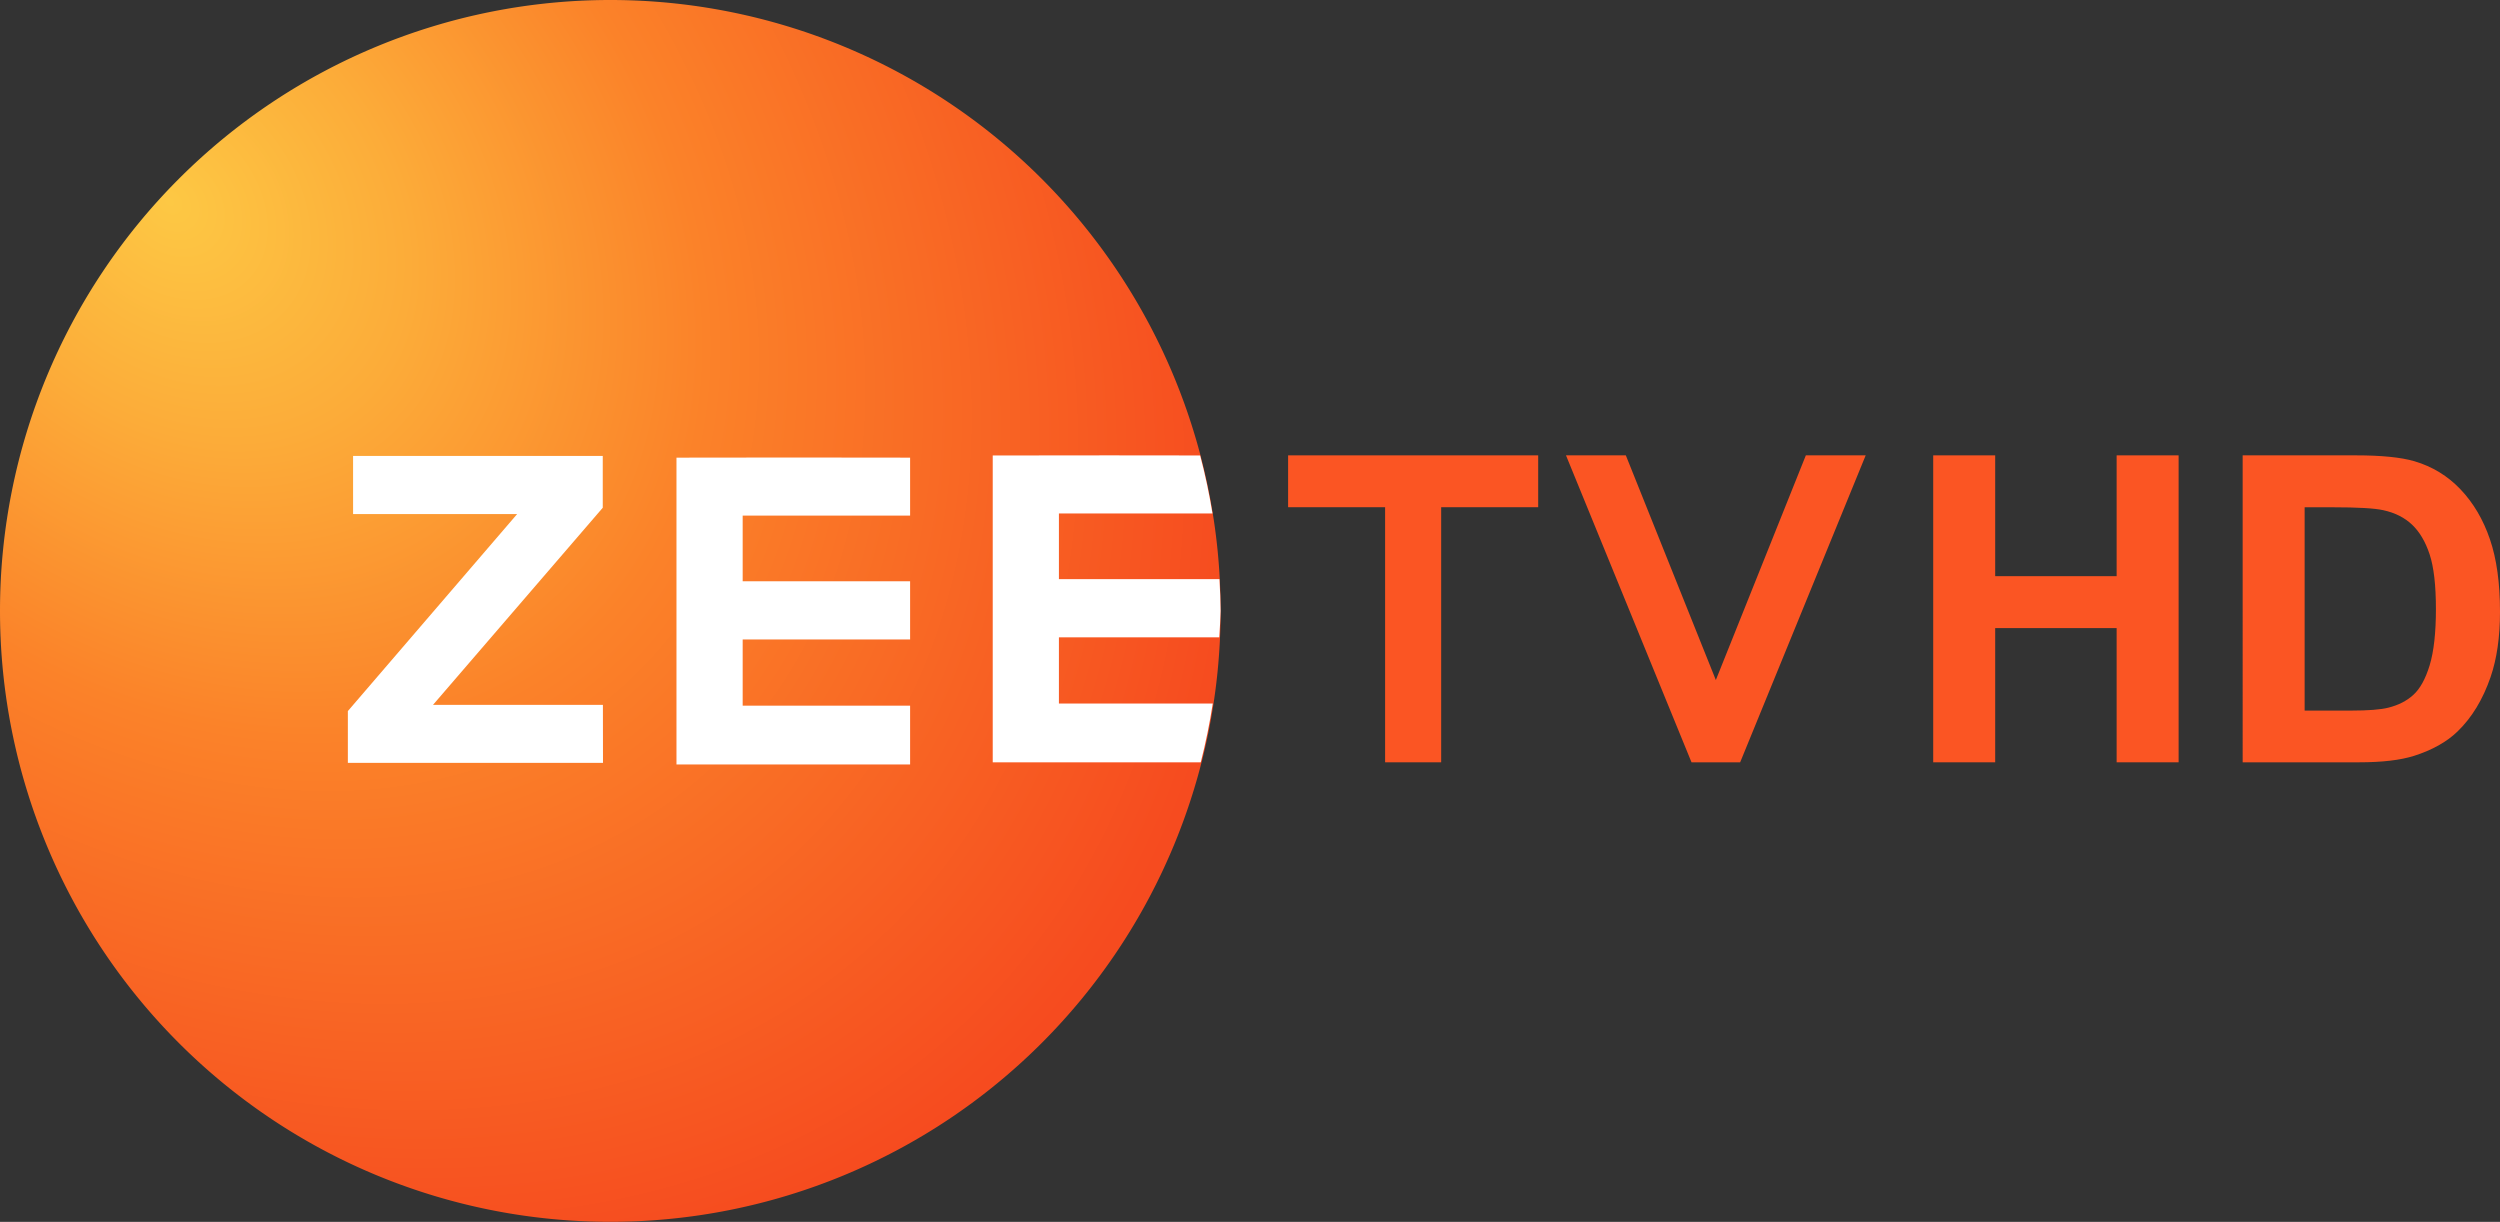
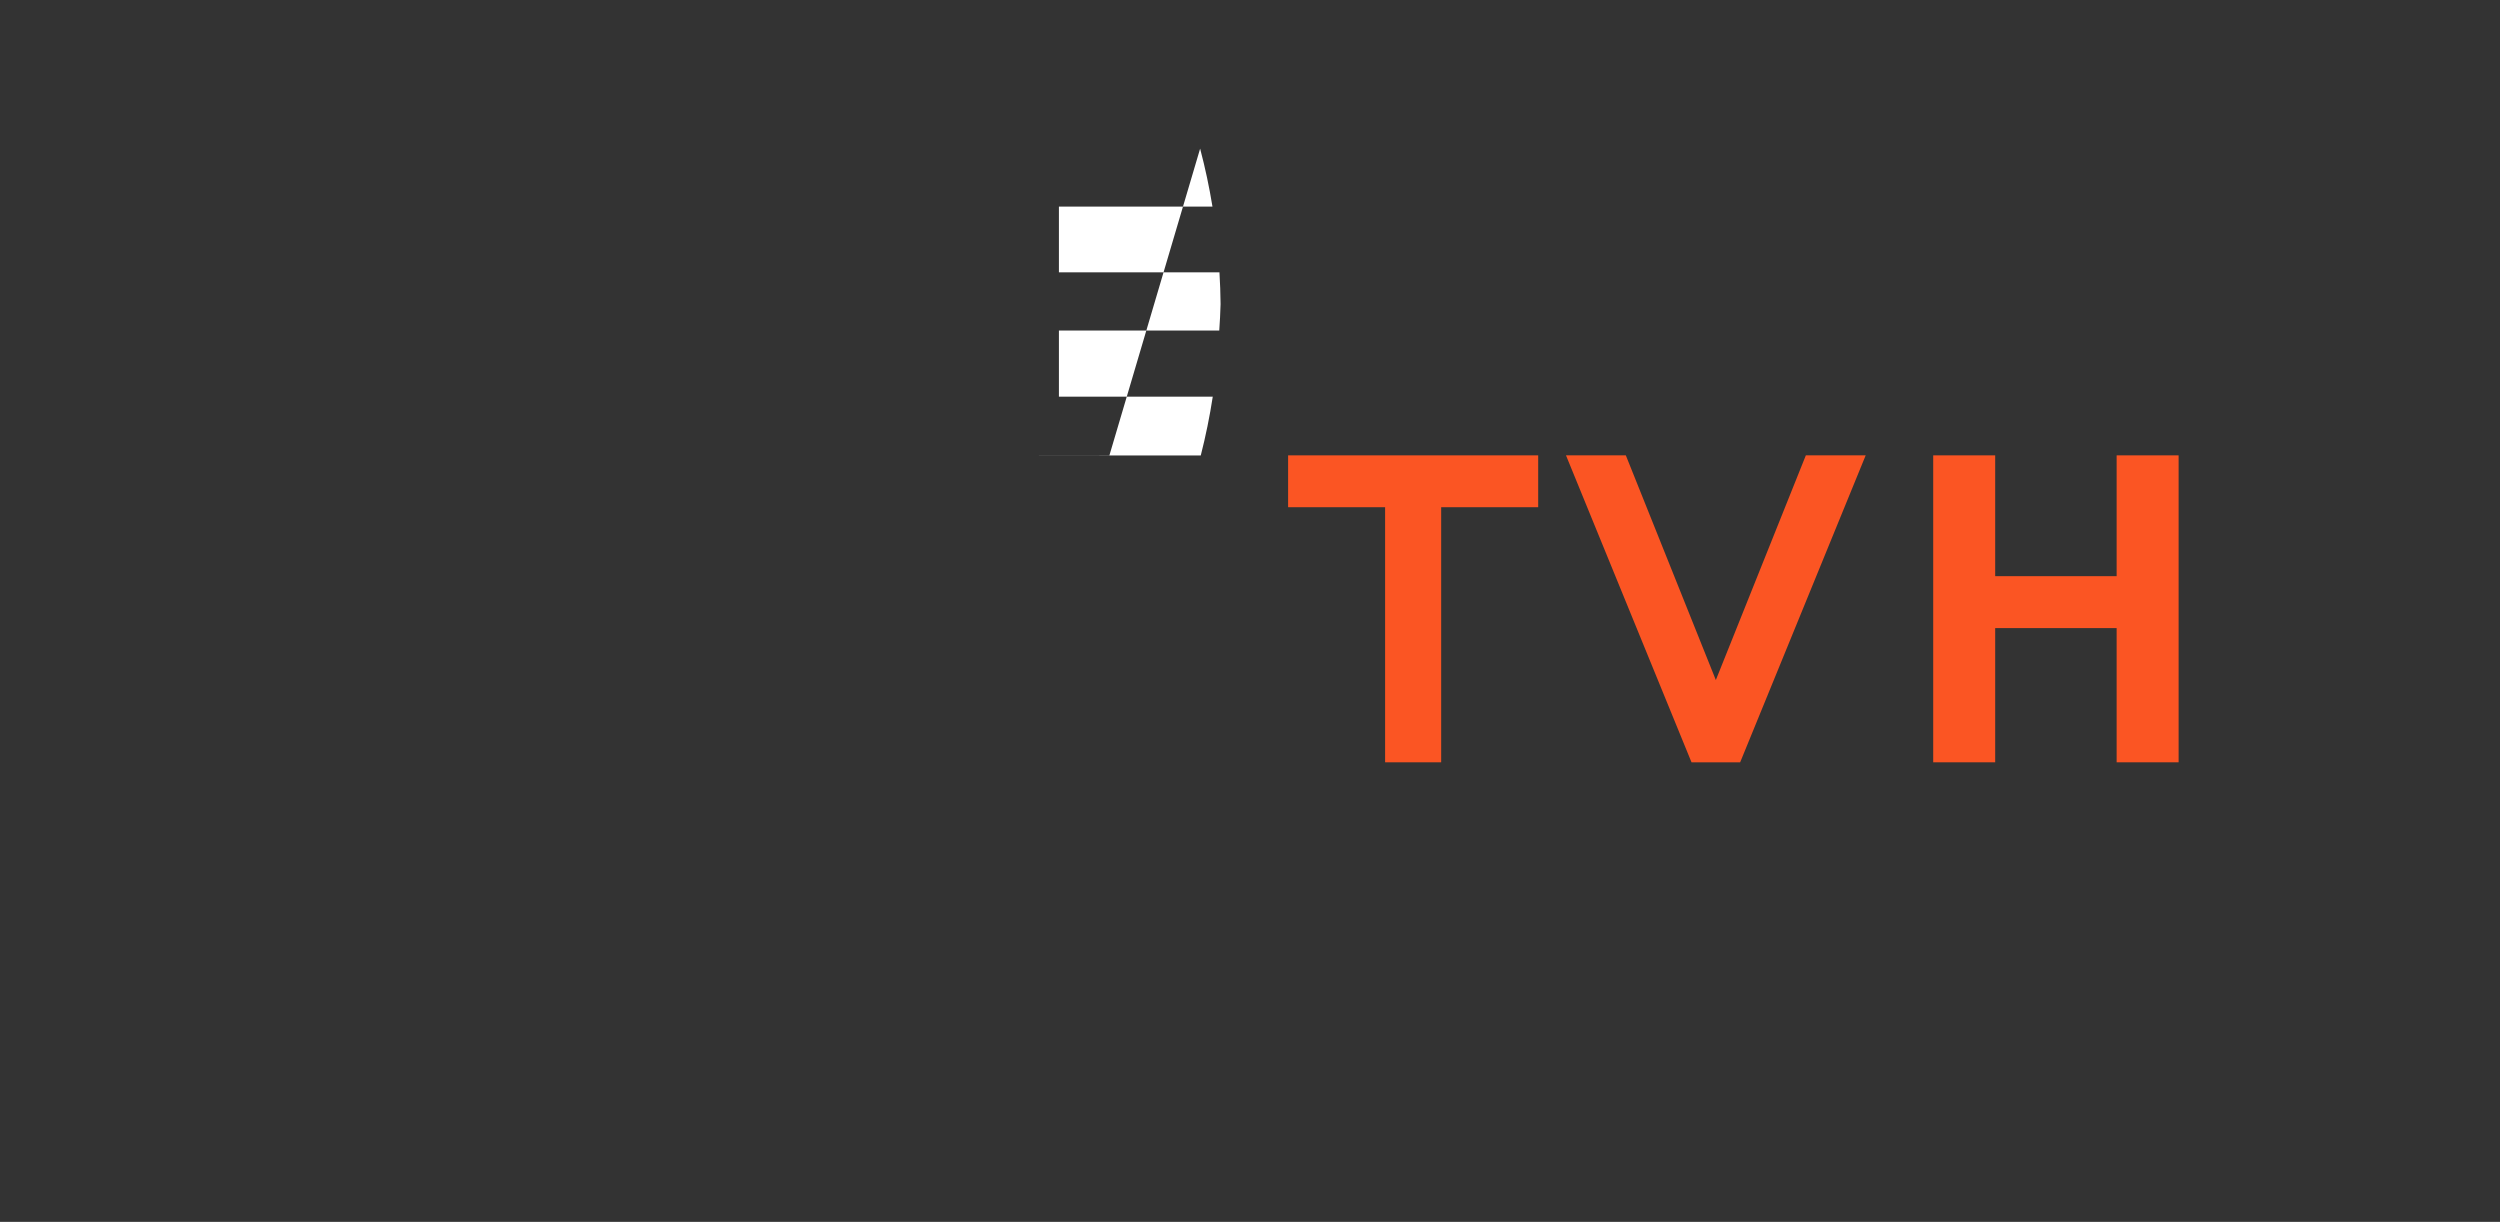
<svg xmlns="http://www.w3.org/2000/svg" width="1100.9pt" height="538.05pt" version="1.1" viewBox="0 0 1100.9 538.05">
  <rect x="0" y="0" width="1100.9" height="538.05" fill="#333333" stroke="none" />
  <radialGradient id="a" cx="193.73" cy="405.07" r="358.33" gradientTransform="matrix(1.045 1.045 -.794 .794 193.89 -435.2)" gradientUnits="userSpaceOnUse">
    <stop stop-color="#fdc844" offset="0" />
    <stop stop-color="#fcac39" offset=".224" />
    <stop stop-color="#fb8229" offset=".502" />
    <stop stop-color="#f64b1f" offset="1" />
  </radialGradient>
-   <path d="m537.5 269.02a268.75 269.02 0 0 1-268.75 269.02 268.75 269.02 0 0 1-268.75-269.02 268.75 269.02 0 0 1 268.75-269.02 268.75 269.02 0 0 1 268.75 269.02z" fill="url(#a)" />
  <g transform="translate(0 -3e-4)" fill="#fb5523">
    <path d="m567.23 200.52 2.8e-4 22.837h42.718v112.33h24.688v-112.33h42.719v-22.837z" stroke-width=".995" />
    <path d="m689.6 200.52 55.278 135.17h21.417l55.279-135.17h-26.351l-39.636 98.938-39.636-98.938h-0.168z" stroke-width=".987" />
  </g>
  <g transform="translate(0 -3e-4)" fill="#fb5523">
    <path d="m851.31 335.69v-135.17h27.292v53.201h53.478v-53.201h27.292v135.17h-27.292v-59.102h-53.478v59.102z" />
-     <path d="m987.58 200.52h49.882q16.873 0 25.725 2.582 11.894 3.504 20.377 12.447 8.483 8.944 12.908 21.944 4.426 12.908 4.426 31.902 0 16.689-4.149 28.767-5.071 14.753-14.476 23.881-7.1 6.915-19.178 10.788-9.036 2.858-24.157 2.858h-51.357zm27.292 22.866v89.53h20.377q11.433 0 16.504-1.291 6.639-1.66 10.972-5.624 4.426-3.965 7.192-13.001 2.766-9.128 2.766-24.803 0-15.675-2.766-24.065-2.766-8.39-7.745-13.093-4.979-4.702-12.632-6.362-5.717-1.291-22.405-1.291z" />
  </g>
  <g fill="#fff">
-     <path d="m155.48 200.78h109.95v22.808l-74.745 86.795h74.81l0.037 25.567h-112.35v-22.821l74.531-86.742h-72.229z" />
-     <path d="m349.28 201.47 51.495 0.059v25.52h-73.729v28.931h73.729v25.624h-73.729v29.147h73.729v25.89h-102.88v-135.11z" />
-     <path d="m488.54 200.52-51.381 0.057v135.11h91.607c2.184-8.538 3.948-17.178 5.285-25.89h-67.745v-29.147h70.607c0.278-3.872 0.472-7.749 0.582-11.629-0.043-4.668-0.209-9.334-0.495-13.994h-70.693v-28.932h67.619c-1.399-8.594-3.213-17.115-5.438-25.532z" />
+     <path d="m488.54 200.52-51.381 0.057h91.607c2.184-8.538 3.948-17.178 5.285-25.89h-67.745v-29.147h70.607c0.278-3.872 0.472-7.749 0.582-11.629-0.043-4.668-0.209-9.334-0.495-13.994h-70.693v-28.932h67.619c-1.399-8.594-3.213-17.115-5.438-25.532z" />
  </g>
</svg>